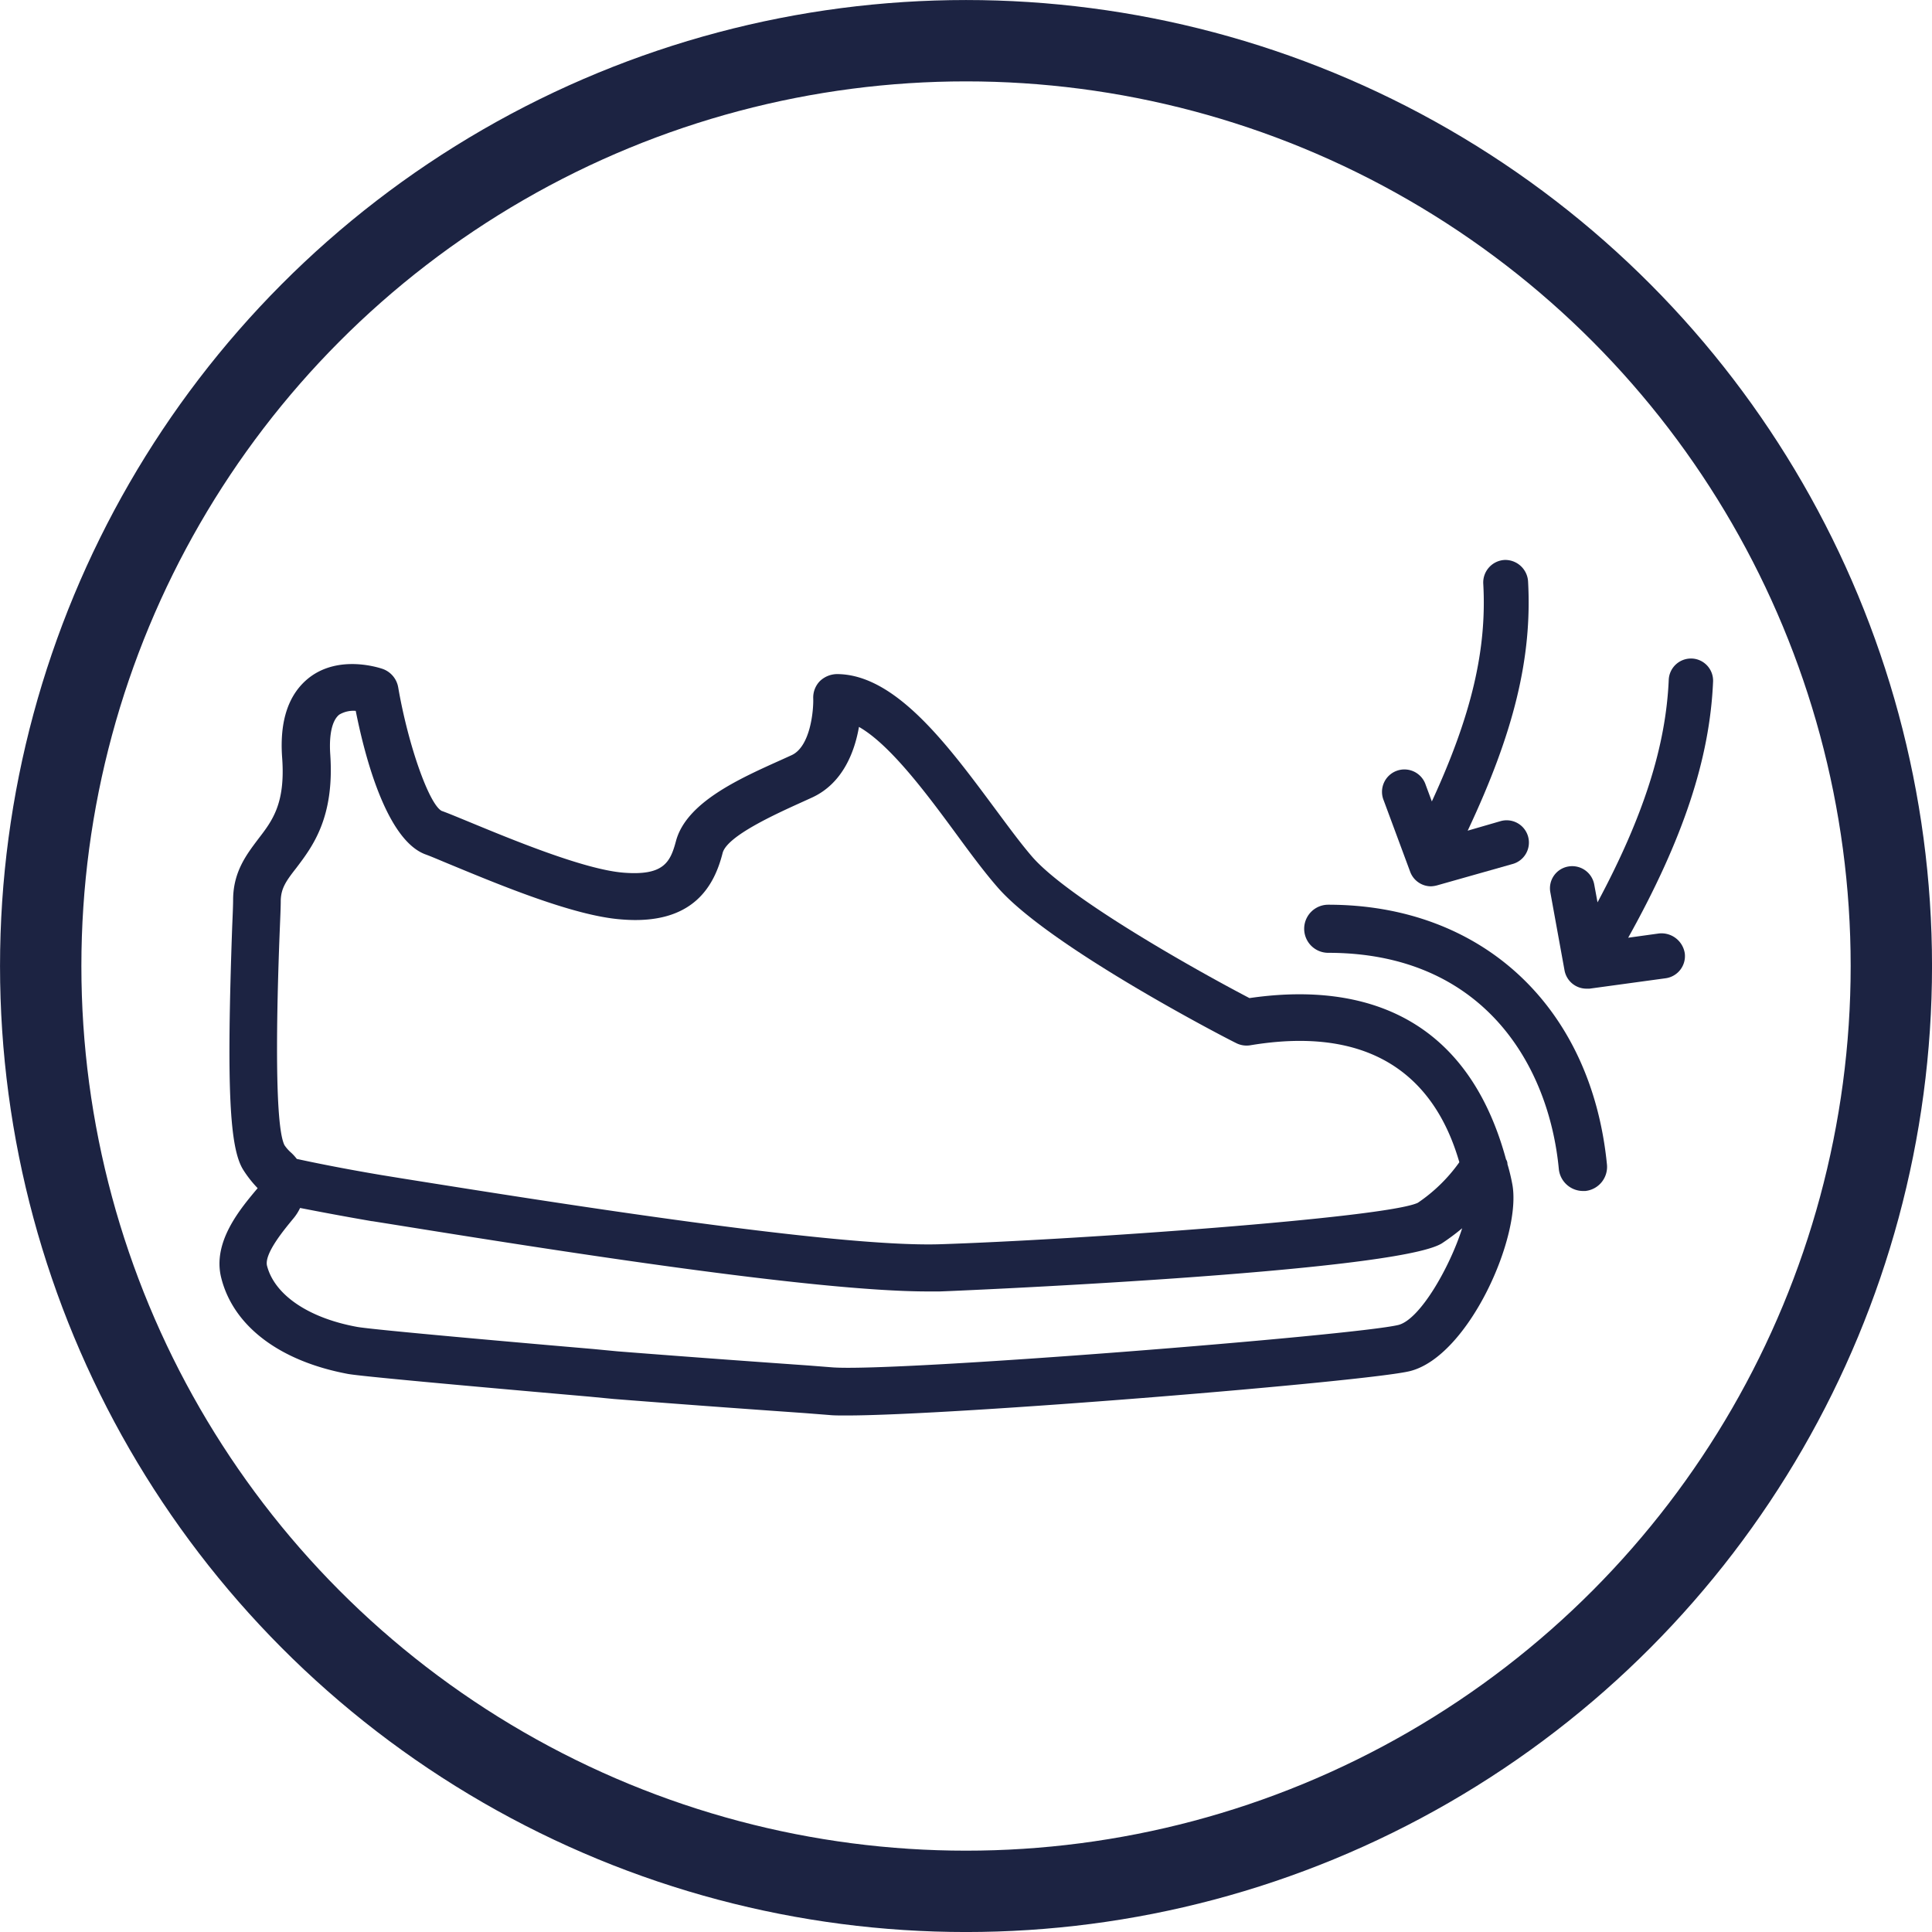
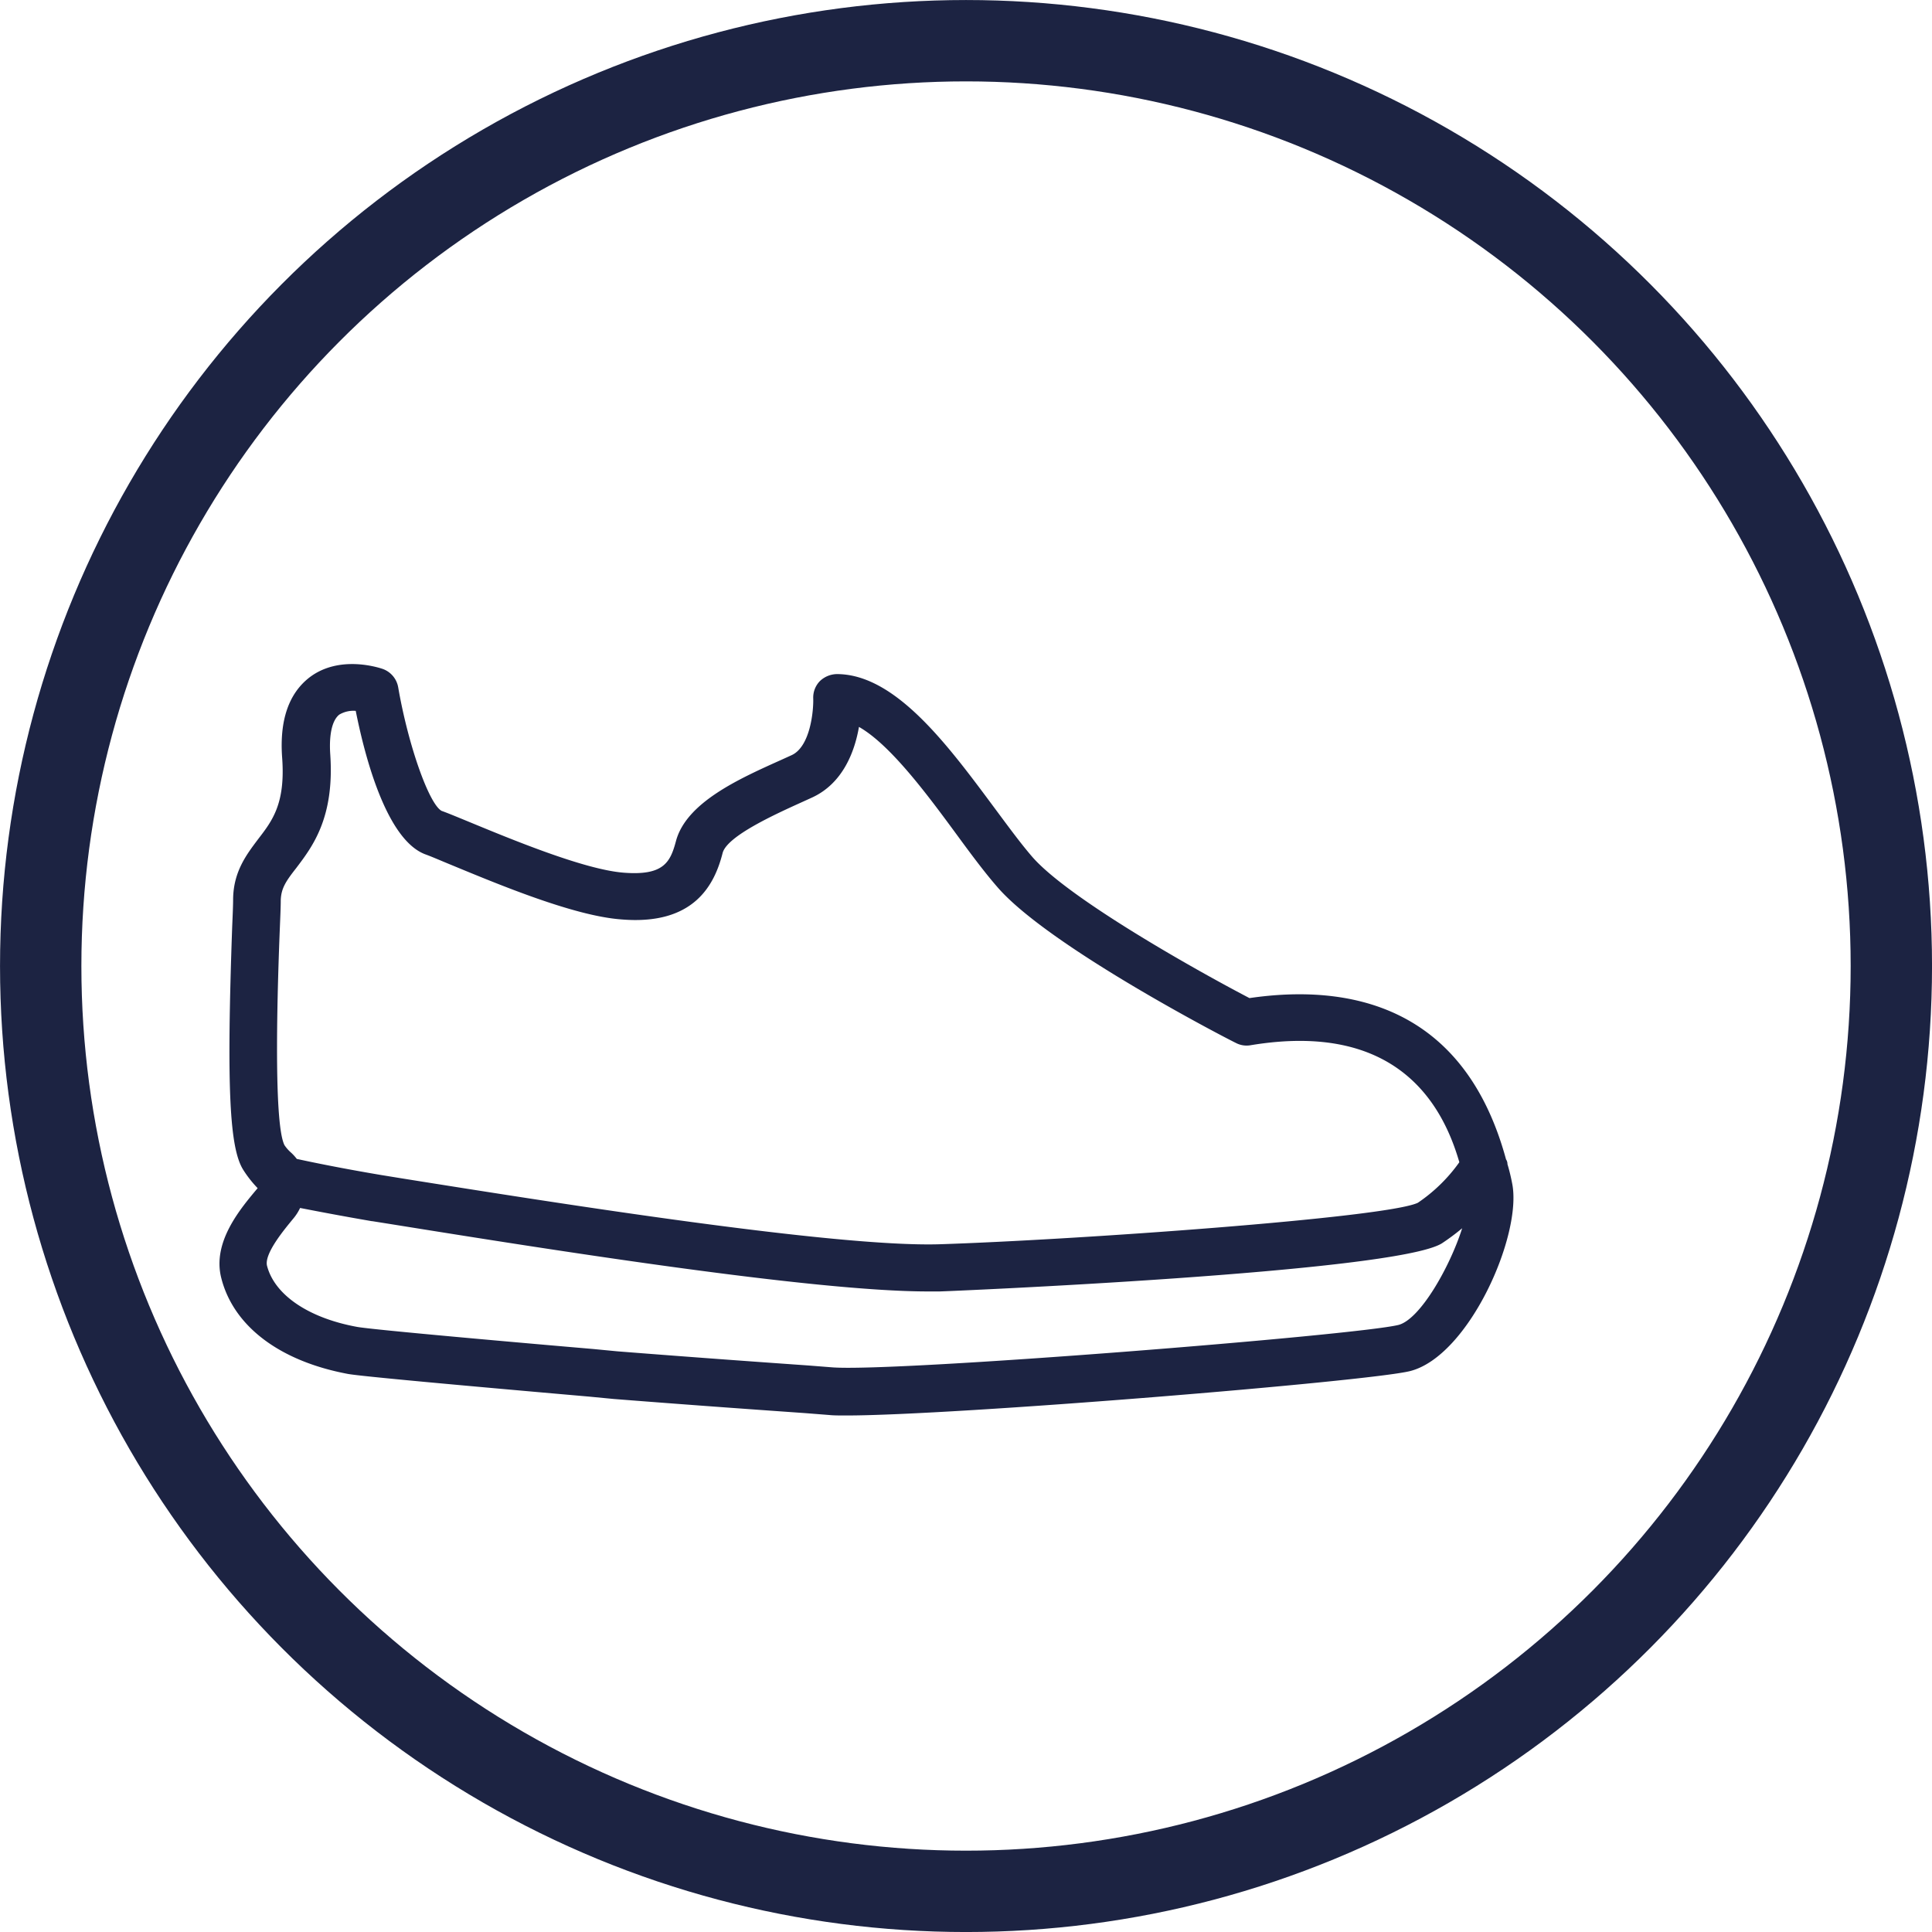
<svg xmlns="http://www.w3.org/2000/svg" viewBox="0 0 409.65 409.65">
  <defs>
    <style>.svg-punta-reforzada-1{fill:none;stroke:#1c2342;stroke-miterlimit:10;stroke-width:17.25px;}.svg-punta-reforzada-2{fill:#1c2342;}</style>
  </defs>
  <g id="Layer_2" data-name="Layer 2">
    <g id="Capa_1" data-name="Capa 1">
      <circle class="svg-punta-reforzada-1" cx="204.83" cy="204.83" r="196.2" />
-       <path class="svg-punta-reforzada-2" d="M299,184.83a4.72,4.72,0,0,0,4.4,3.1,5.85,5.85,0,0,0,1.3-.2l15.9-4.5a4.72,4.72,0,1,0-2.5-9.1l-6.9,2c9.8-20.8,13.7-36.7,12.8-52.9a4.85,4.85,0,0,0-5-4.5,4.79,4.79,0,0,0-4.5,5c.8,14-2.5,28-10.9,46.2l-1.3-3.5a4.75,4.75,0,1,0-8.9,3.3Z" />
-       <path class="svg-punta-reforzada-2" d="M351.73,197.93l-6.5.9c11.7-21,17.3-38,18-54.3a4.7,4.7,0,0,0-4.5-4.9h-.2a4.72,4.72,0,0,0-4.7,4.5c-.6,14-5.3,28.9-15.1,47.2l-.7-3.8a4.75,4.75,0,0,0-5.5-3.8,4.68,4.68,0,0,0-3.8,5.5l3,16.5a4.73,4.73,0,0,0,4.7,3.9h.6l16.1-2.2a4.74,4.74,0,0,0,4.1-5.3A5,5,0,0,0,351.73,197.93Z" />
      <path class="svg-punta-reforzada-2" d="M319.63,246.83a1.69,1.69,0,0,0-.3-1c-9-33.1-33.9-37.2-54.4-34.2-11.5-6-38.5-21.2-46.1-30-2.5-2.9-5.2-6.6-8.1-10.5-9.8-13.2-20.9-28.2-33.3-28.2a5.33,5.33,0,0,0-3.6,1.5,5,5,0,0,0-1.4,3.6c.1,2.6-.6,10.3-4.6,12.1l-2.2,1c-8.9,4-20.1,9-22.3,17.2-1.2,4.5-2.6,7.4-11.2,6.7-8.4-.7-23.8-7.1-33-10.9-2.2-.9-4.1-1.7-5.5-2.2-2.7-1.5-7.1-14-9.2-26.2a5.06,5.06,0,0,0-3.3-3.9c-.9-.3-9.2-3-15.5,1.8-4.4,3.4-6.4,9.1-5.8,17.1.7,9.7-2.1,13.3-5.1,17.2-2.4,3.2-5.2,6.8-5.3,12.6,0,1.5-.1,3.6-.2,6-1.2,34-.6,47,2.4,51.6a24,24,0,0,0,3,3.8c-3.6,4.3-9.7,11.4-7.7,19.1,2.6,10.2,12.4,17.6,26.9,20.3,2.9.5,22.5,2.3,51.1,4.8l5.2.5h0c17.8,1.4,32.1,2.4,40.6,3l5.1.4c.9.1,2.1.1,3.6.1,22.9,0,110.5-7.2,119.5-9.4,12.5-3.1,23.9-28.9,21.7-39.8A41.06,41.06,0,0,0,319.63,246.83Zm-260.3-49.9c.1-2.5.2-4.6.2-6.1.1-2.5,1.1-4,3.3-6.8,3.4-4.5,8.1-10.6,7.2-24-.3-4.3.4-7.3,1.9-8.5a5.87,5.87,0,0,1,3.5-.8c2,10.1,6.6,27.3,14.7,30.4,1.4.5,3.2,1.3,5.4,2.2,10.4,4.3,26,10.8,36,11.6,15.7,1.4,20-7.4,21.7-14.1,1-3.6,11.2-8.2,16.7-10.7l2.2-1c6.6-3,9.1-9.8,10-15,6.7,3.8,14.6,14.5,20.7,22.8,3,4.1,5.9,8,8.6,11.1,10.8,12.6,48.9,32.3,50.6,33.1a4.88,4.88,0,0,0,3.1.5c31.2-5.2,40.8,12.7,44.3,24.8a34.36,34.36,0,0,1-8.8,8.6c-6.7,3.2-73.1,7.9-101.6,8.8-22,.6-79.6-8.5-114-14l-4.3-.7h0c-8.3-1.4-14.6-2.7-17.8-3.4a10,10,0,0,0-1.4-1.5,8.06,8.06,0,0,1-1.2-1.4C57.83,238,58.93,207,59.33,196.93Zm237.2,84c-8.9,2.2-106.4,10-120,9l-5.1-.4c-8.5-.6-22.7-1.6-40.5-3l-5.2-.5c-12.9-1.1-47.1-4.1-50.1-4.7-10.3-1.9-17.4-6.8-19-12.9-.7-2.6,3.8-7.9,5.6-10.1a10.23,10.23,0,0,0,1.4-2.2c3.6.7,8.8,1.7,15.2,2.8h.1l4.4.7c33.6,5.4,89,14.2,113.4,14.2h2.5c1,0,96.6-4,106.5-10.2a48,48,0,0,0,4.3-3.2C307.43,268.63,301.13,279.73,296.53,280.93Z" />
-       <path class="svg-punta-reforzada-2" d="M281.63,191.83a5.1,5.1,0,0,0,0,10.2c32.8,0,46.8,23.7,48.9,45.9a5.18,5.18,0,0,0,5.1,4.6h.5a5.14,5.14,0,0,0,4.6-5.6C337.43,213.43,314.23,191.83,281.63,191.83Z" />
    </g>
  </g>
</svg>